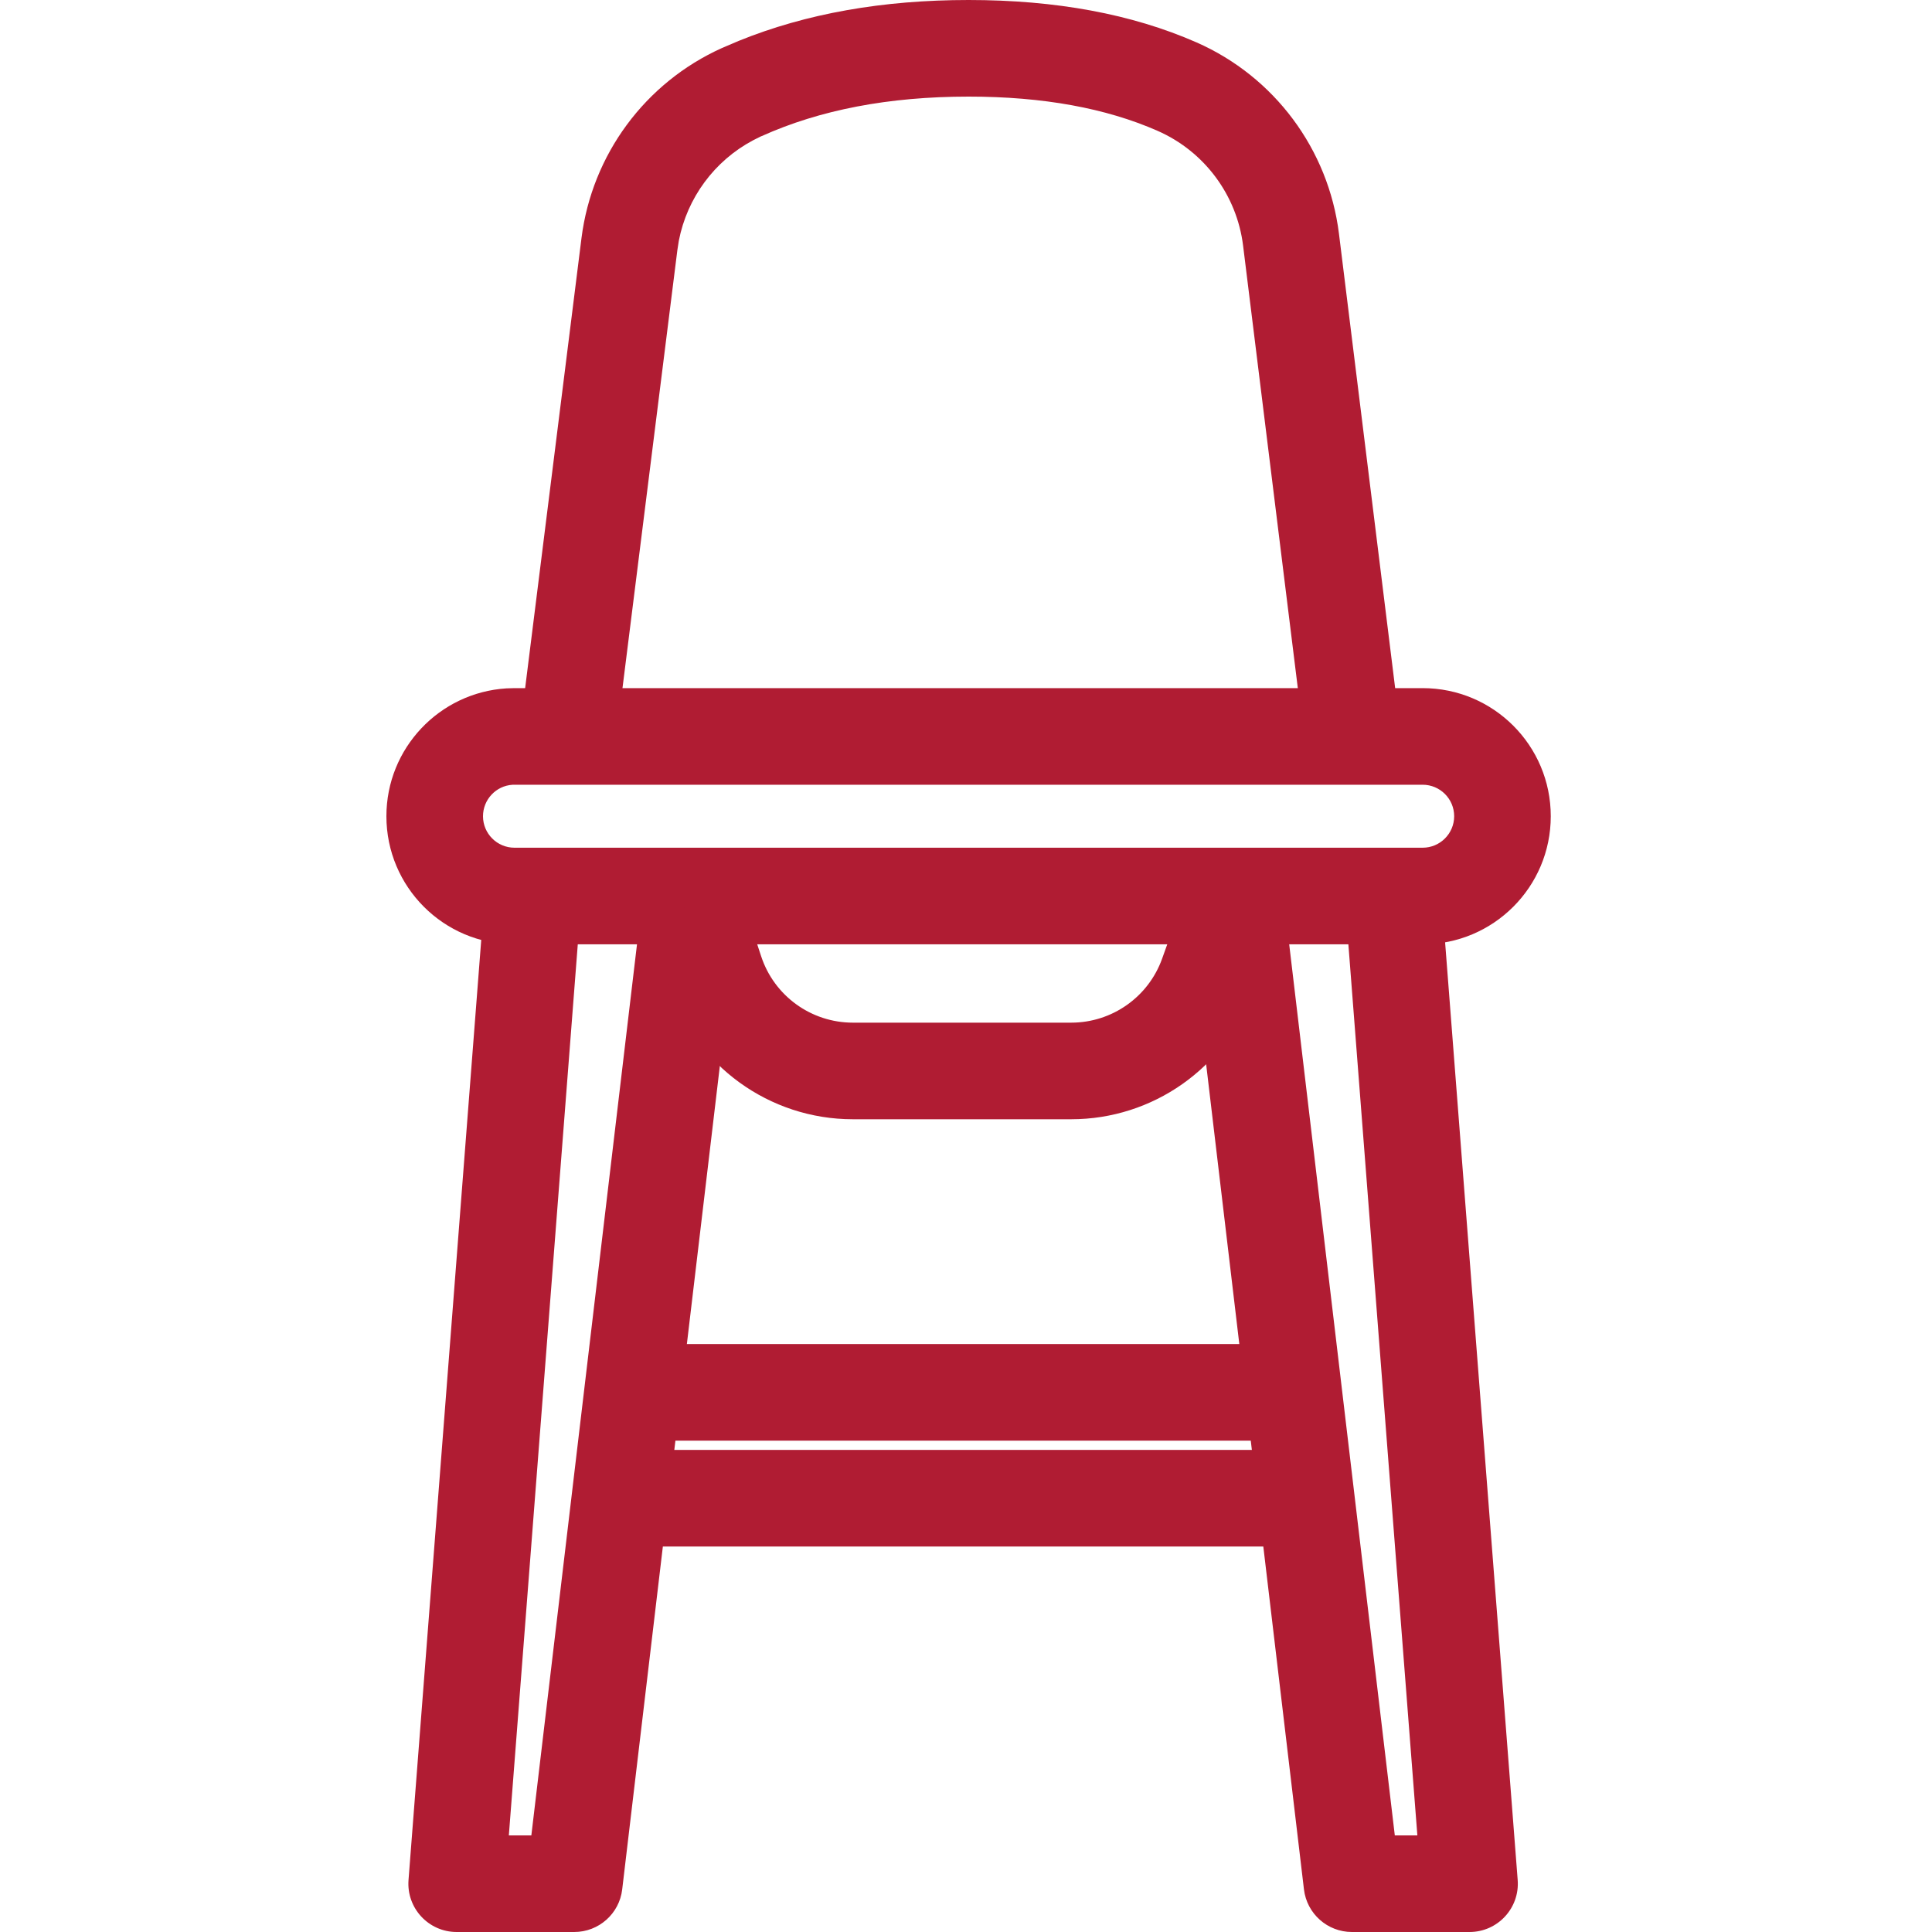
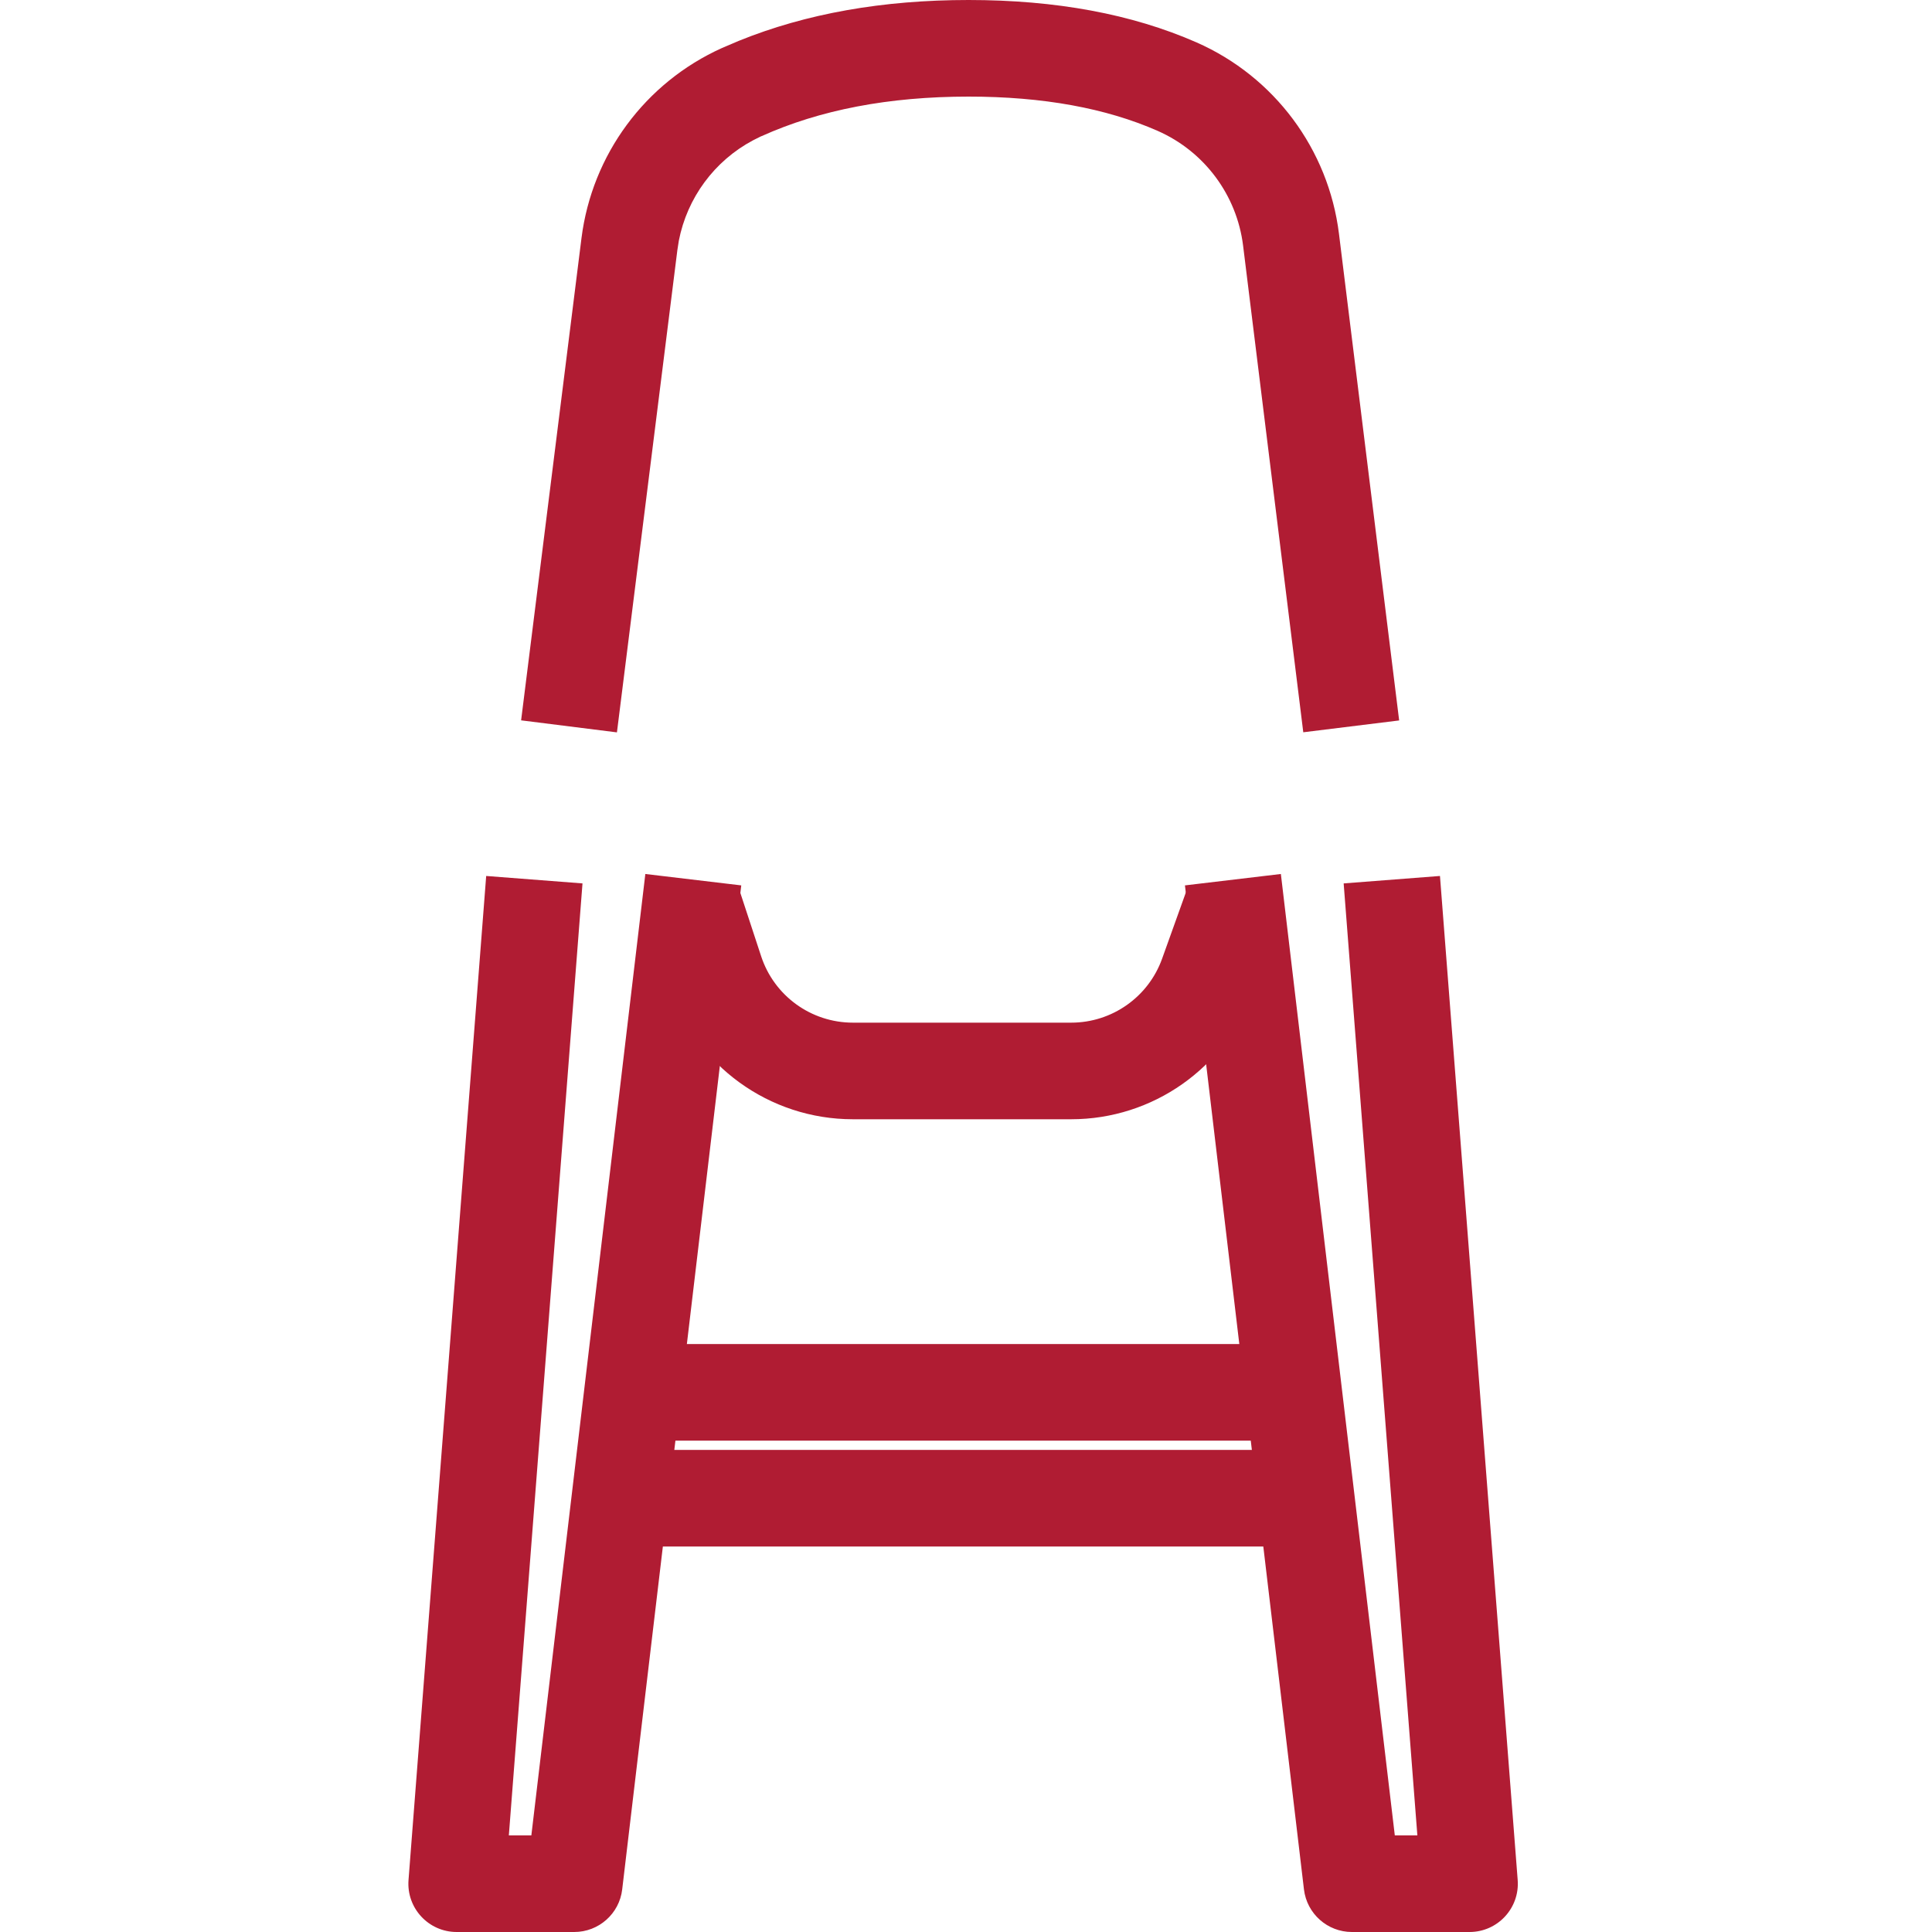
<svg xmlns="http://www.w3.org/2000/svg" width="40px" height="40px" viewBox="0 0 40 40" version="1.1">
  <title>icons/children-chair</title>
  <g id="icons/children-chair" stroke="none" stroke-width="1" fill="none" fill-rule="evenodd">
    <g id="Group" transform="translate(8, 1)" fill="#B01C33" fill-rule="nonzero">
      <path d="M5.361,17.095 L7.347,17.331 L4.882,38.118 C4.823,38.621 4.396,39 3.889,39 L1.455,39 C0.872,39 0.413,38.504 0.458,37.923 L2.066,17.136 L4.06,17.29 L2.535,37 L3.001,37 L5.361,17.095 Z" id="Path-247" />
      <path d="M18.519,17.095 L20.878,37 L21.345,37 L19.819,17.29 L21.813,17.136 L23.422,37.923 C23.467,38.504 23.008,39 22.425,39 L19.99,39 C19.484,39 19.057,38.621 18.997,38.118 L16.533,17.331 L18.519,17.095 Z" id="Path-247-Copy" />
-       <path d="M21.454,13.247 C22.919,13.247 24.107,14.434 24.107,15.899 C24.107,17.364 22.919,18.551 21.454,18.551 L2.652,18.551 C1.187,18.551 0,17.364 0,15.899 C0,14.491 1.098,13.339 2.485,13.252 L2.652,13.247 L21.454,13.247 Z M21.454,15.247 L2.662,15.247 L2.609,15.248 C2.269,15.269 2,15.555 2,15.899 C2,16.259 2.292,16.551 2.652,16.551 L21.454,16.551 C21.814,16.551 22.107,16.259 22.107,15.899 C22.107,15.539 21.814,15.247 21.454,15.247 Z" id="Rectangle" />
      <polygon id="Path-248" points="4.511 28.827 19.162 28.827 19.162 26.827 4.511 26.827" />
      <polygon id="Path-248-Copy" points="4.511 31.019 19.893 31.019 19.893 29.019 4.511 29.019" />
      <path d="M12.053,-1 C13.857,-1 15.431,-0.711 16.771,-0.123 C18.384,0.586 19.505,2.091 19.722,3.84 L20.968,13.916 L18.983,14.161 L17.737,4.086 C17.607,3.037 16.934,2.134 15.967,1.709 C14.898,1.239 13.595,1 12.053,1 C10.4,1 8.975,1.275 7.769,1.818 L7.755,1.823 L7.593,1.904 C6.792,2.329 6.226,3.096 6.054,3.986 L6.024,4.179 L4.773,14.163 L2.789,13.914 L4.039,3.93 C4.257,2.201 5.358,0.71 6.948,-0.006 L7.293,-0.153 C8.689,-0.72 10.278,-1 12.053,-1 Z" id="Path-249" />
      <path d="M16.584,17.388 L18.467,18.063 L17.943,19.524 C17.372,21.113 15.866,22.173 14.178,22.173 L9.658,22.173 C7.929,22.173 6.396,21.062 5.857,19.42 L5.404,18.037 L7.304,17.414 L7.758,18.796 C8.027,19.618 8.794,20.173 9.658,20.173 L14.178,20.173 C15.022,20.173 15.775,19.643 16.06,18.849 L16.584,17.388 Z" id="Path-250" />
    </g>
  </g>
</svg>